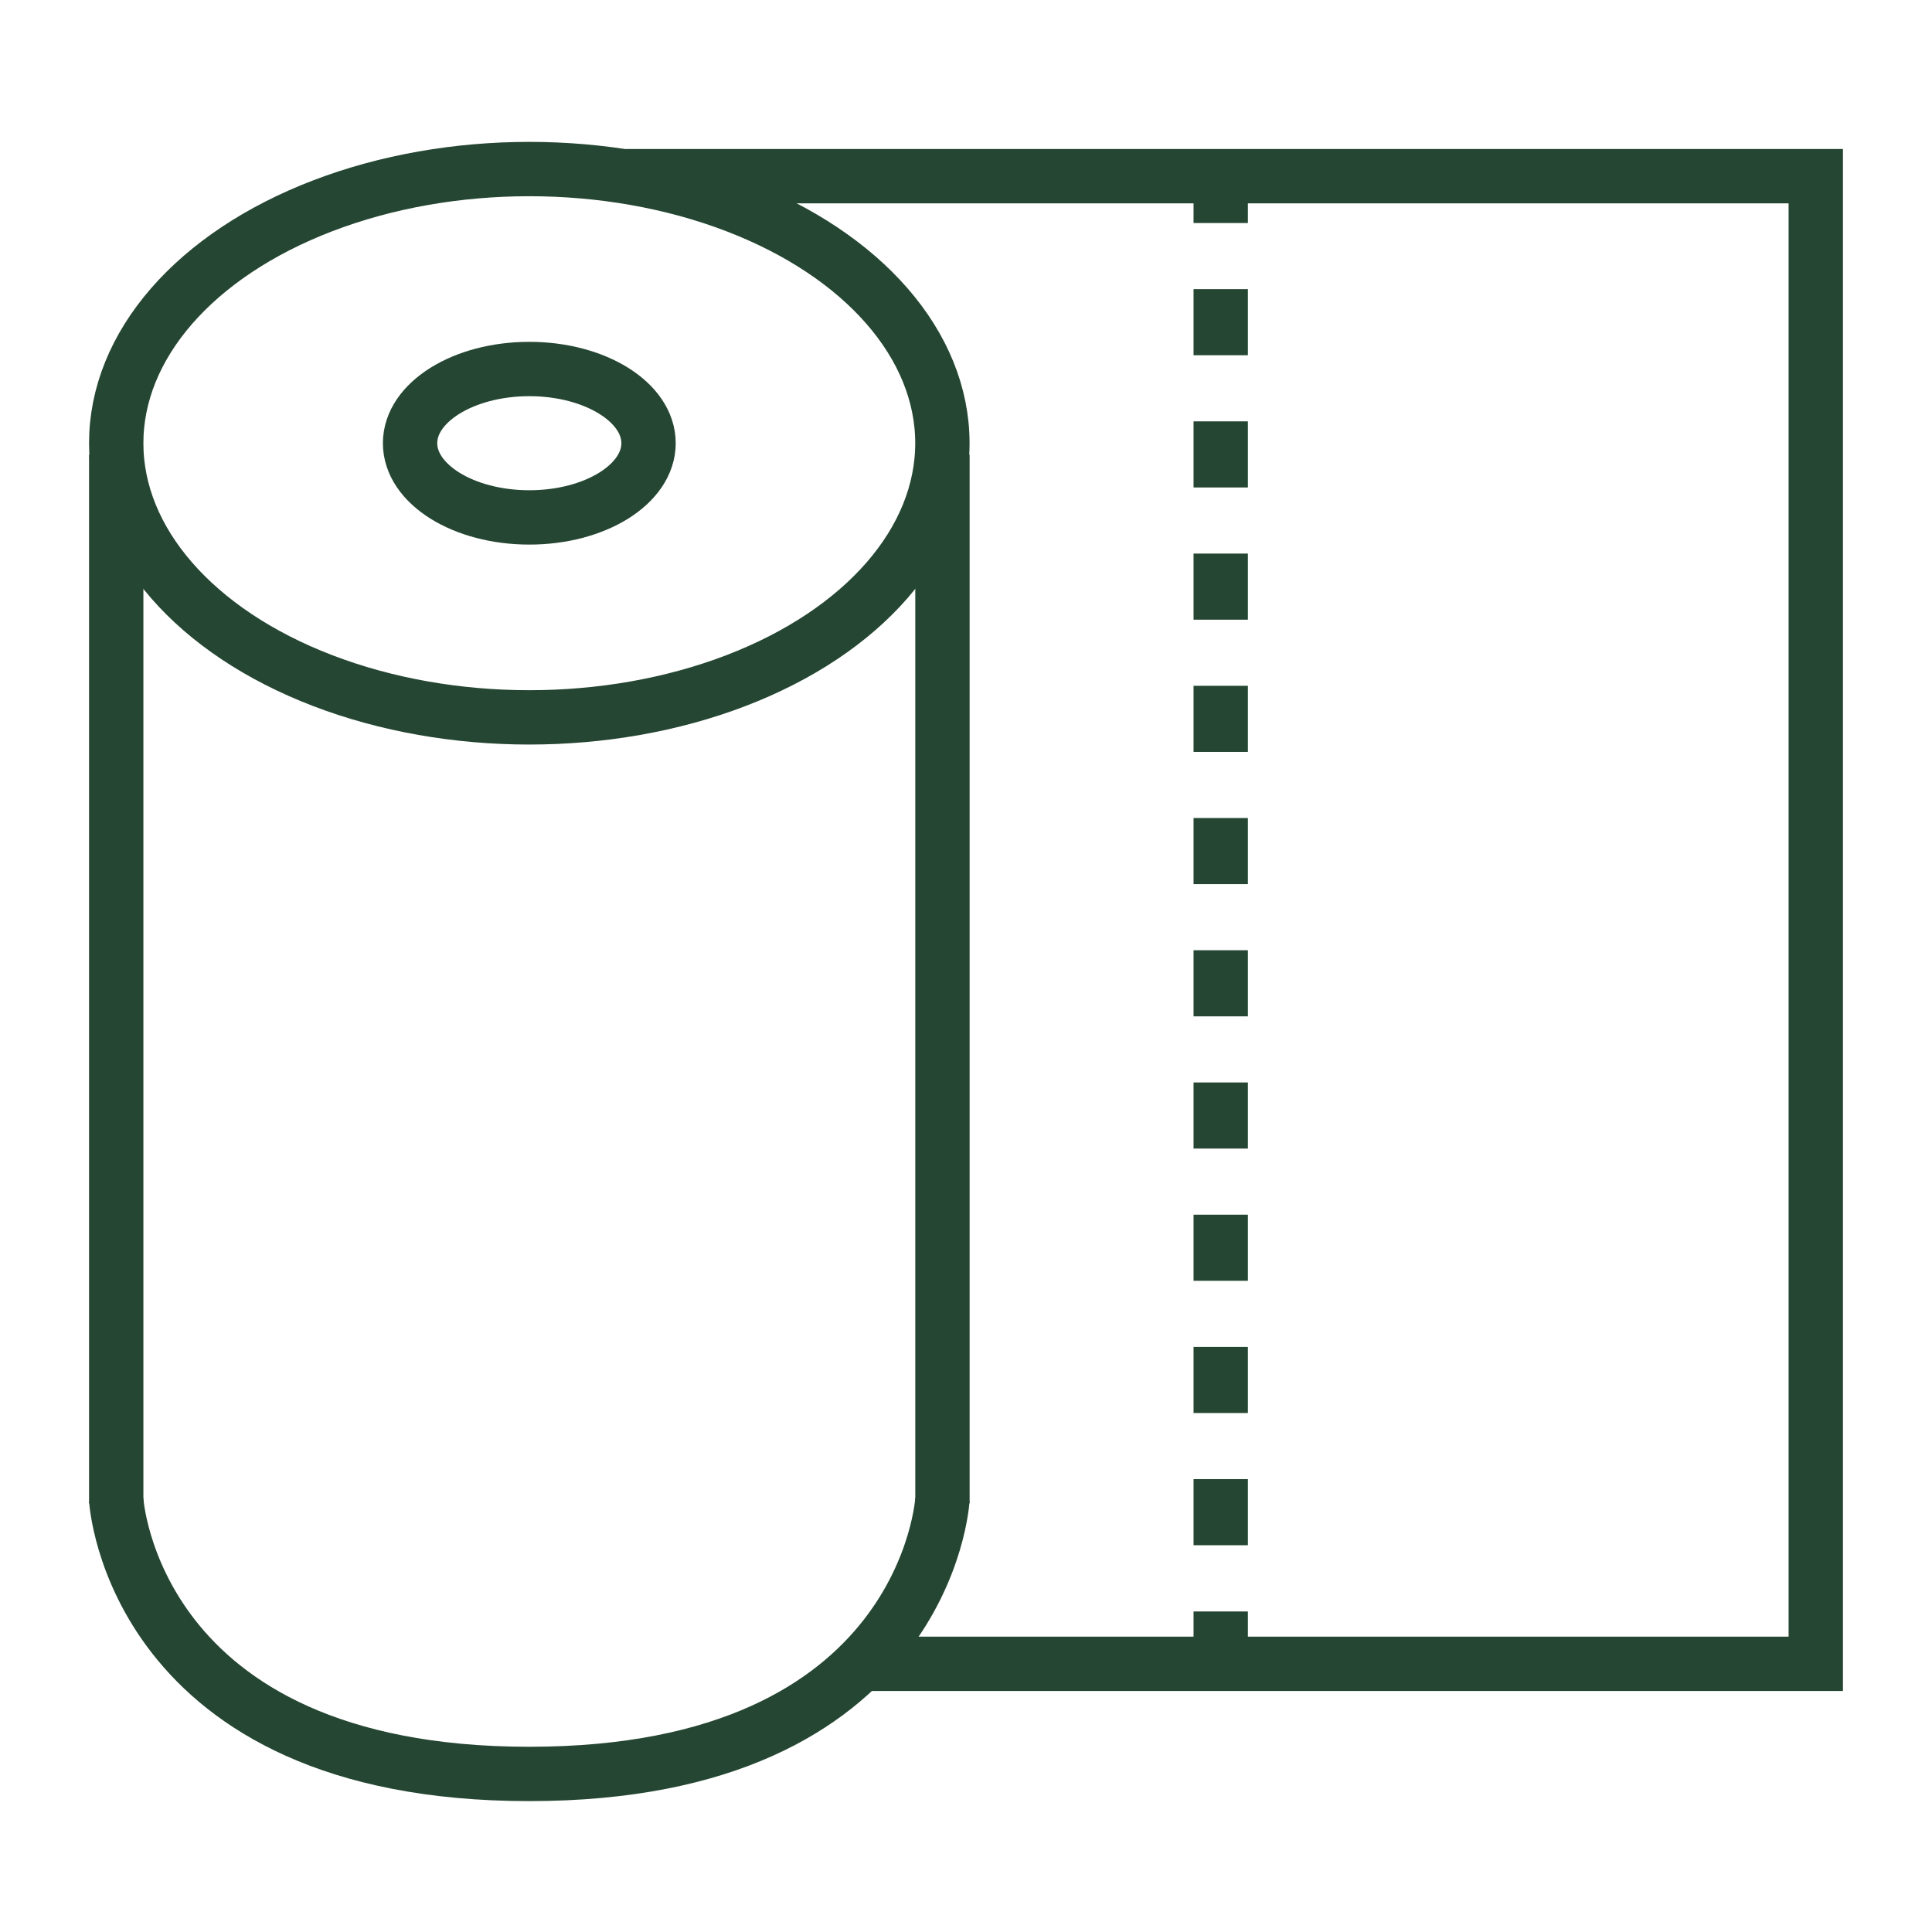
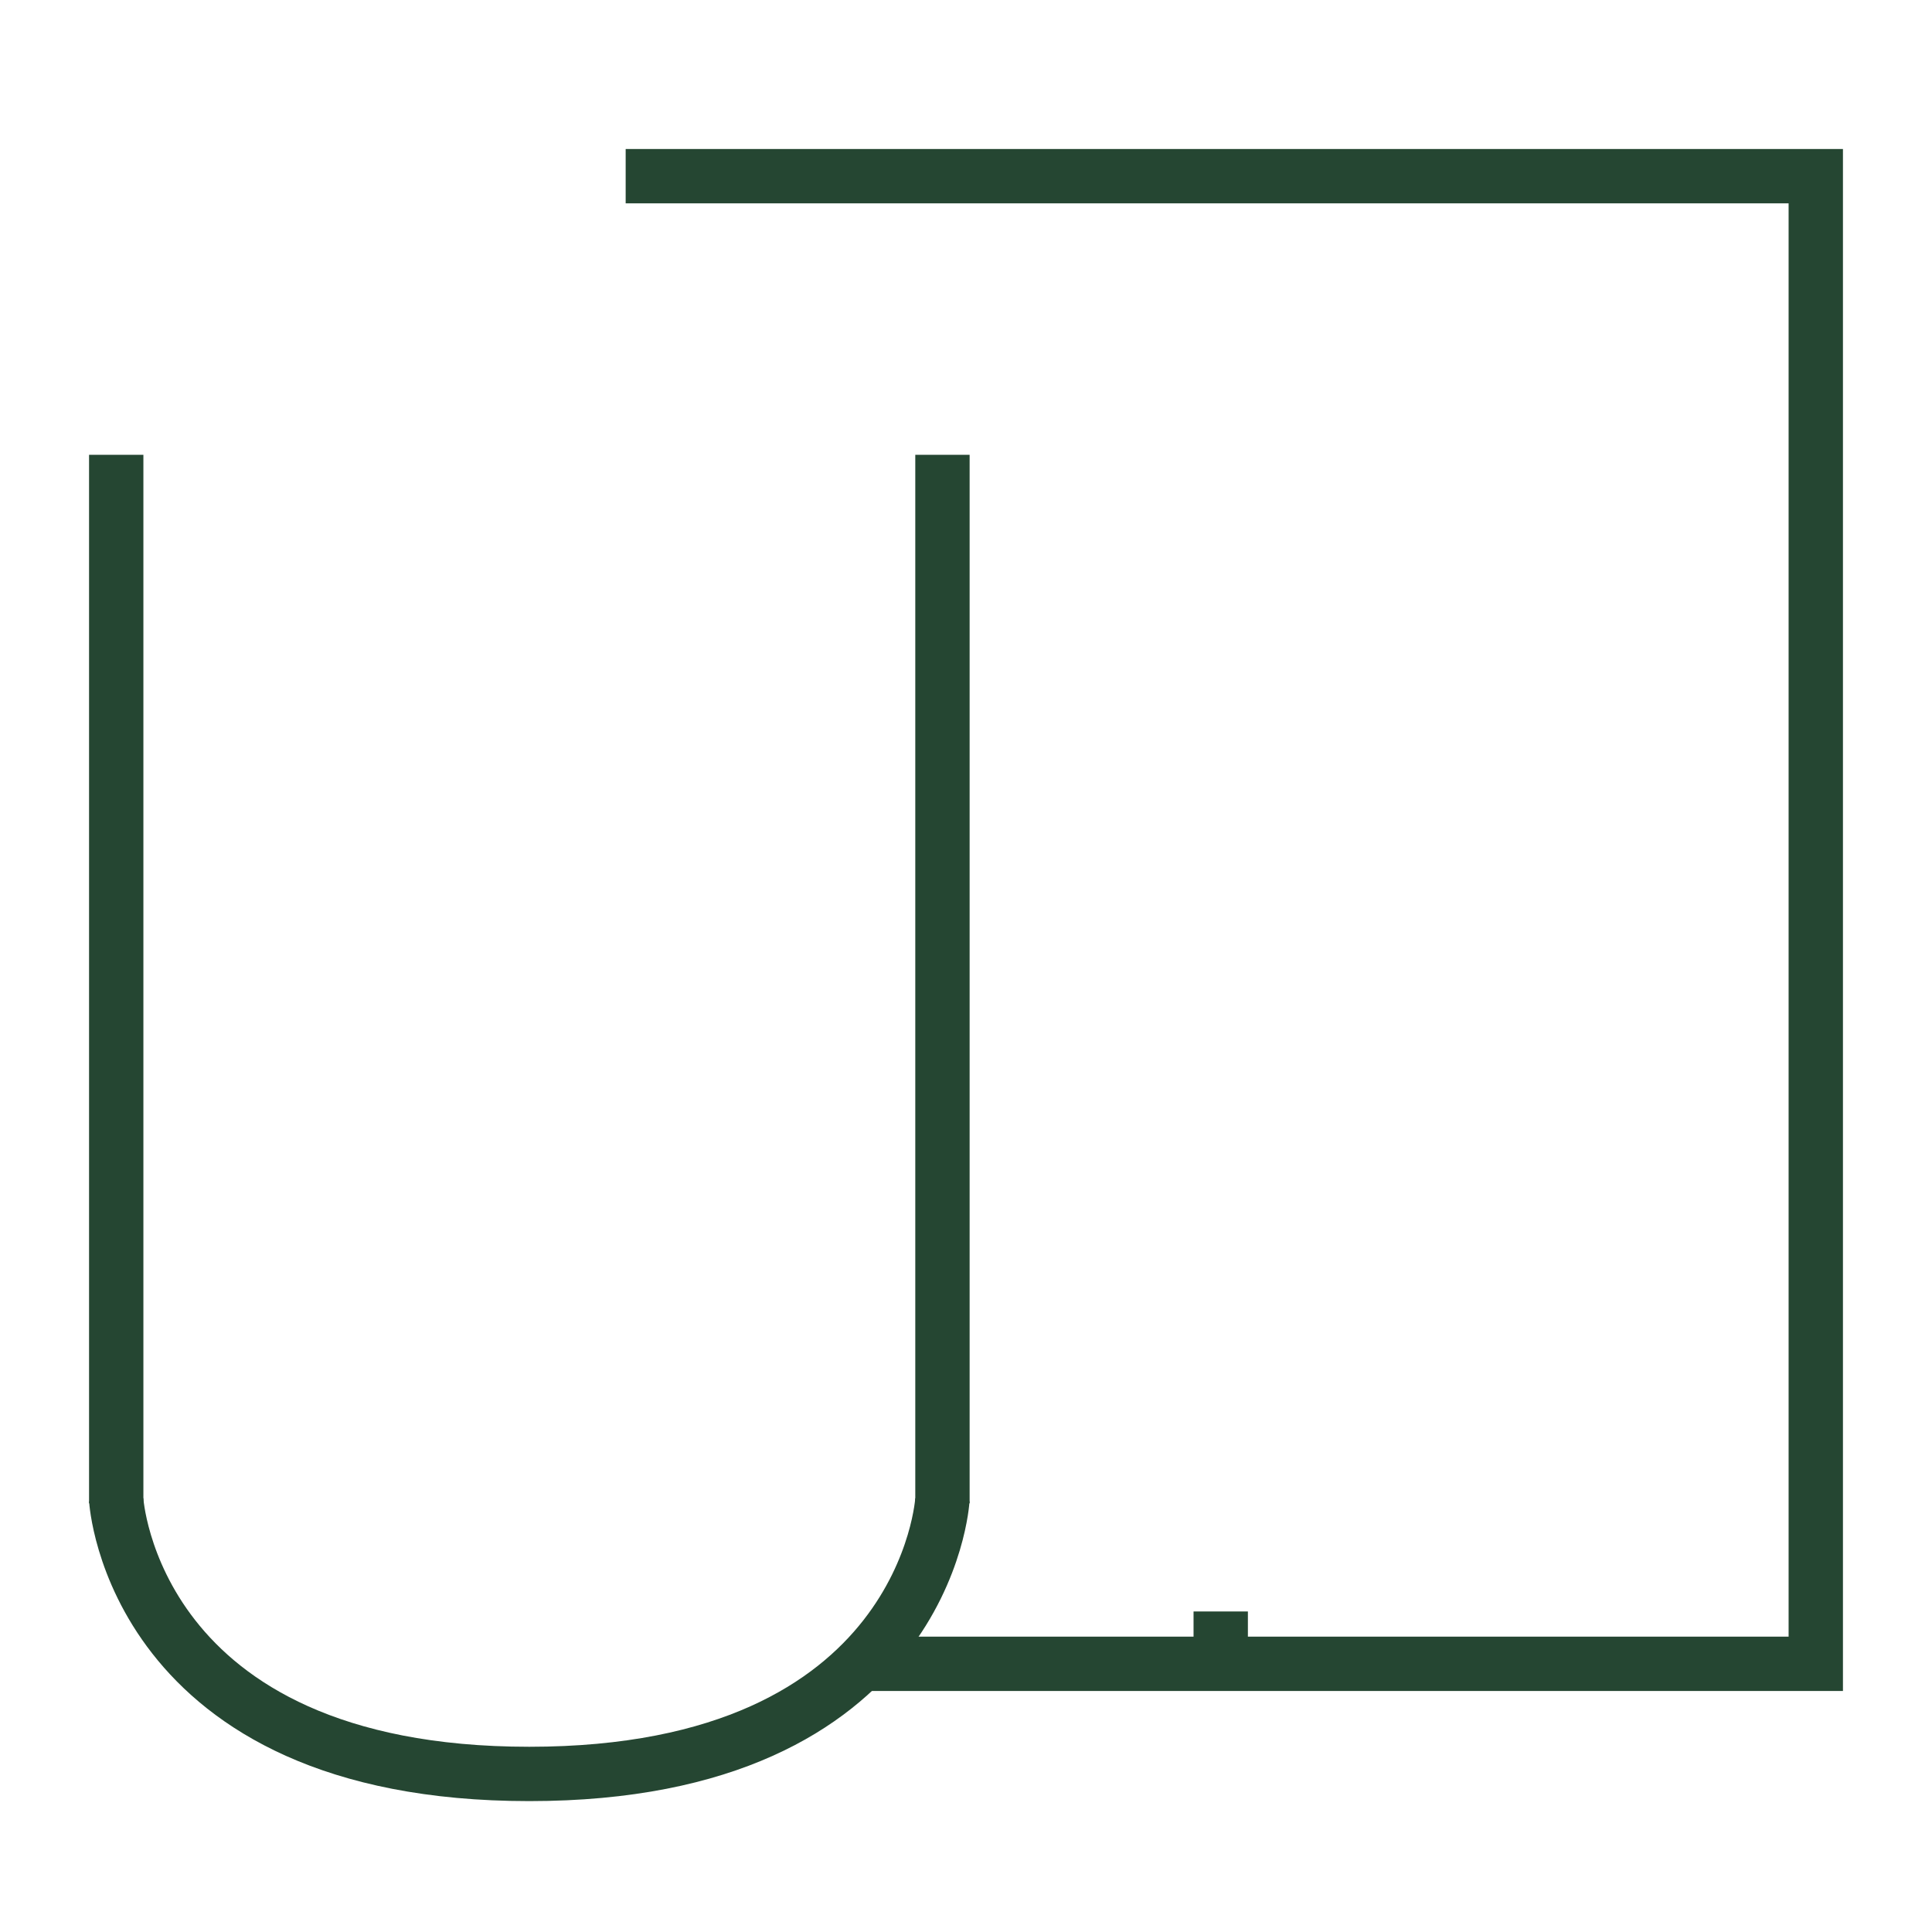
<svg xmlns="http://www.w3.org/2000/svg" viewBox="0 0 320 320" id="Layer_1">
  <defs>
    <style>.cls-1{stroke-dasharray:0 0 10.95 10.95;}.cls-1,.cls-2{fill:none;stroke:#254632;stroke-miterlimit:10;stroke-width:9px;}</style>
  </defs>
-   <ellipse ry="45.41" rx="68.42" cy="73.41" cx="87.67" class="cls-2" />
-   <ellipse ry="12.29" rx="19.75" cy="73.41" cx="87.67" class="cls-2" />
  <line y2="75.33" x2="19.25" y1="249" x1="19.25" class="cls-2" />
  <line y2="75.33" x2="156.1" y1="249" x1="156.1" class="cls-2" />
  <polyline points="103.63 29.18 300.75 29.18 300.75 275.58 143.33 275.58" class="cls-2" />
-   <line y2="36.94" x2="202.19" y1="31.46" x1="202.19" class="cls-2" />
-   <line y2="261.44" x2="202.19" y1="47.89" x1="202.19" class="cls-1" />
  <line y2="272.39" x2="202.19" y1="266.91" x1="202.19" class="cls-2" />
  <path d="m19.25,248.41s2.6,45.41,68.42,45.41,68.42-45.41,68.42-45.41" class="cls-2" />
</svg>